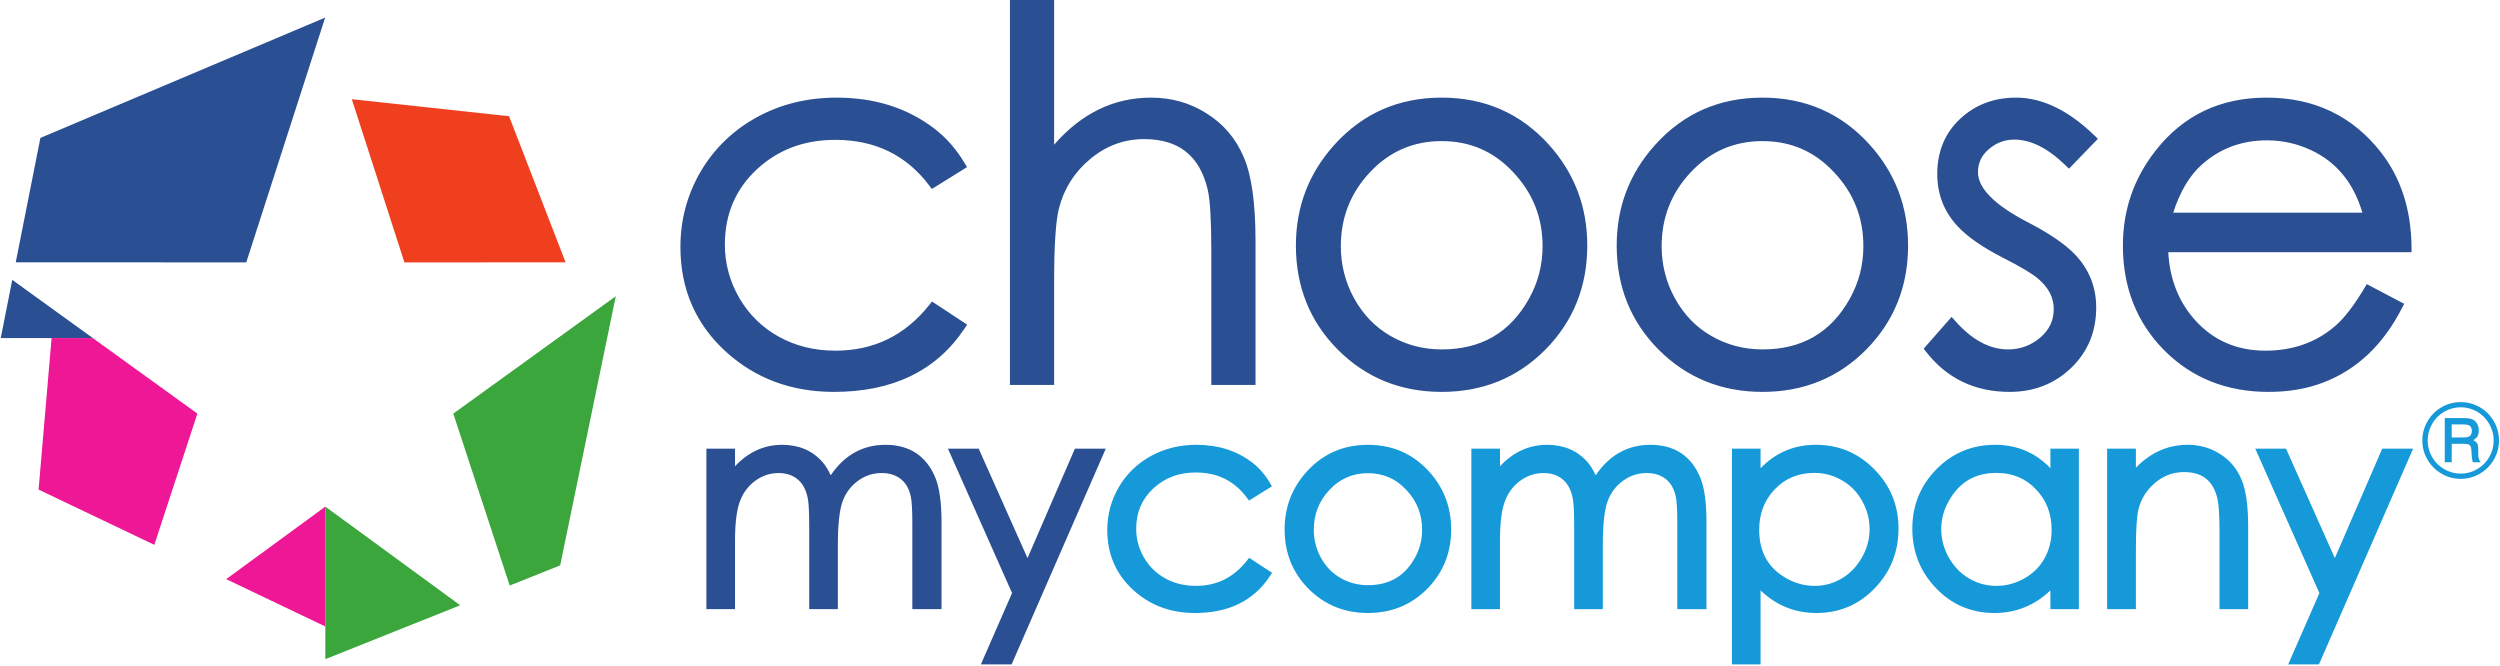
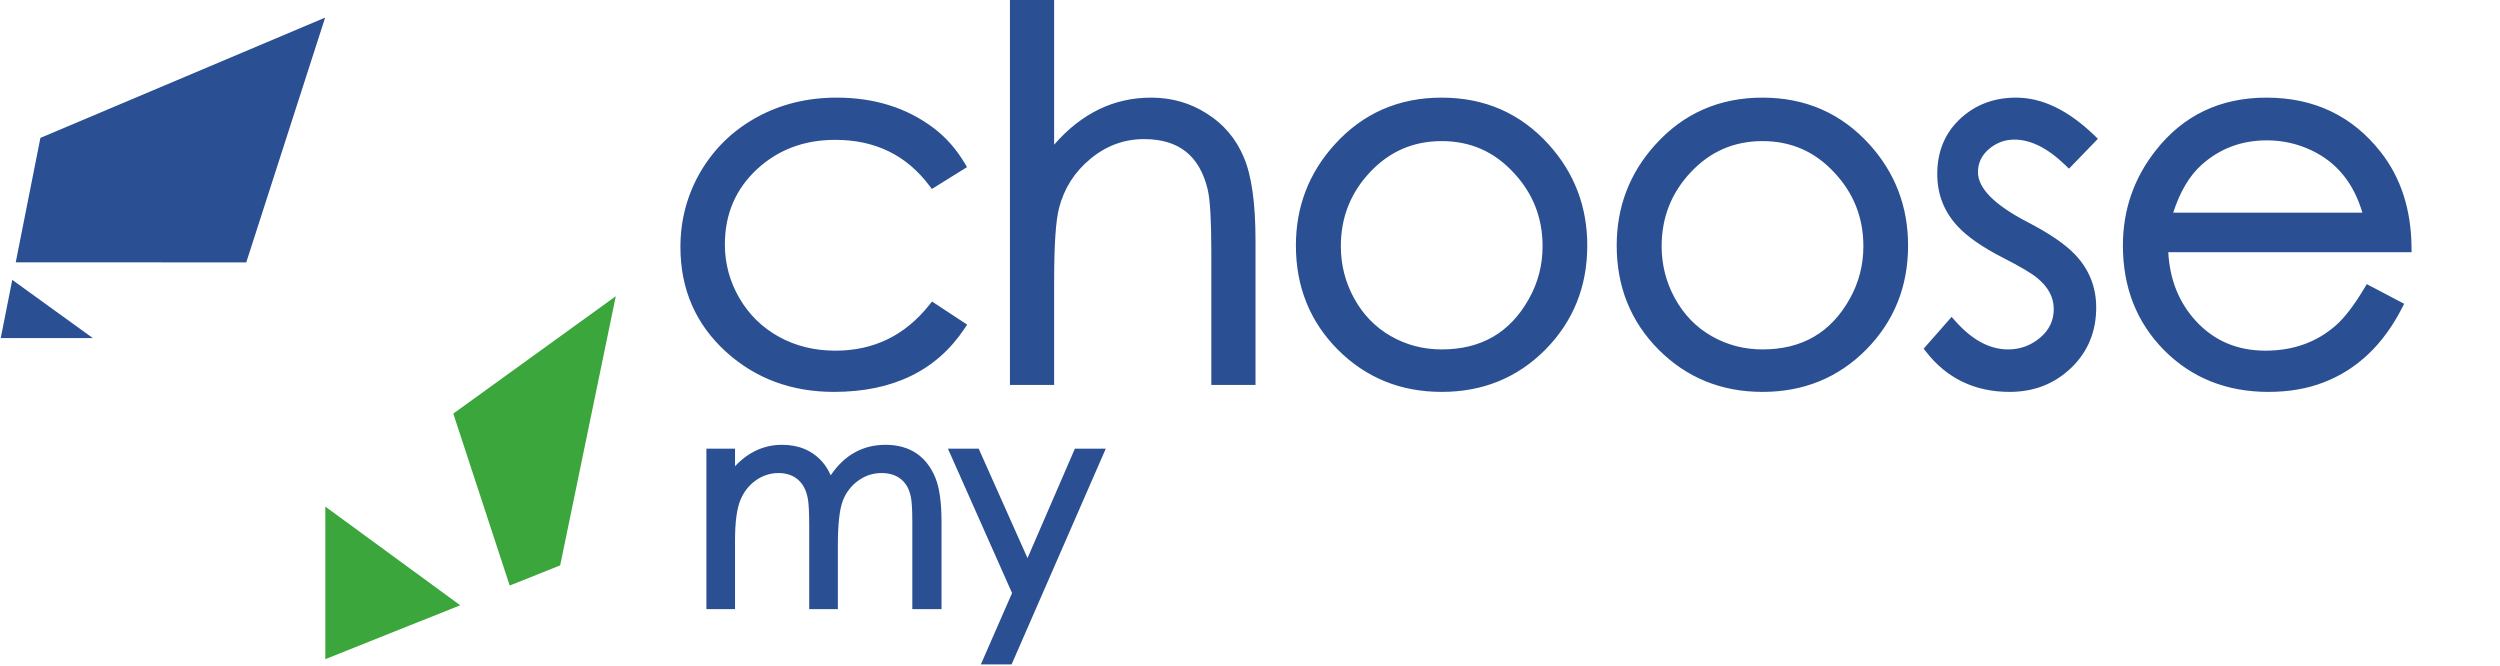
<svg xmlns="http://www.w3.org/2000/svg" width="995px" height="265px" viewBox="0 0 995 265">
  <title>02. Exports/Brand/Logos/CMC-horizontal/cmc_horizontal_color</title>
  <desc>Created with Sketch.</desc>
  <g id="Design" stroke="none" stroke-width="1" fill="none" fill-rule="evenodd">
    <g id="02.-Exports/Brand/Logos/CMC-horizontal/cmc_horizontal_color" transform="translate(-3, 0)">
      <g id="label" transform="translate(273.81, 0)">
        <path d="M113.077,130.76 C101.883,147.56 84.485,155.973 61.103,155.973 C44.204,155.973 29.855,150.653 18.144,140.026 C6.063,129.031 0,115.082 0,98.306 C0,87.471 2.696,77.432 8.086,68.216 C13.541,59.007 21.018,51.799 30.49,46.617 C39.95,41.442 50.528,38.856 62.193,38.856 C77.249,38.856 90.16,42.912 100.863,51.028 C105.681,54.678 109.77,59.319 113.126,64.939 L114.064,66.509 L100.071,75.212 L99.047,73.853 C89.892,61.704 77.467,55.662 61.599,55.662 C49.309,55.662 38.994,59.524 30.566,67.259 C21.967,75.23 17.689,85.208 17.689,97.315 C17.689,104.916 19.616,112.027 23.477,118.676 C27.336,125.26 32.575,130.375 39.217,134.046 C45.87,137.723 53.353,139.563 61.698,139.563 C76.979,139.563 89.389,133.513 99.077,121.333 L100.135,120.003 L114.115,129.202 L113.077,130.76 Z M187.297,38.856 C195.508,38.856 202.924,40.971 209.484,45.185 C216.149,49.353 221.058,55.136 224.173,62.476 C227.333,69.762 228.884,80.86 228.884,95.828 L228.884,153.198 L211.294,153.198 L211.294,99.892 C211.294,87.613 210.805,79.42 209.859,75.447 C206.625,61.943 198.323,55.365 184.523,55.365 C176.574,55.365 169.465,57.985 163.123,63.262 C156.82,68.496 152.676,75.029 150.66,82.909 C149.39,87.866 148.737,97.532 148.737,111.787 L148.737,153.198 L131.147,153.198 L131.147,1.10134124e-13 L148.737,1.10134124e-13 L148.737,57.577 C159.574,45.131 172.458,38.856 187.297,38.856 Z M360.923,97.712 C360.923,114.056 355.35,127.909 344.234,139.168 C333.115,150.361 319.331,155.973 302.99,155.973 C286.65,155.973 272.834,150.362 261.647,139.168 C250.531,127.978 244.958,114.123 244.958,97.712 C244.958,82.318 250.081,68.921 260.296,57.61 C271.549,45.123 285.823,38.856 302.99,38.856 C320.089,38.856 334.328,45.089 345.582,57.509 C355.8,68.822 360.923,82.252 360.923,97.712 Z M343.135,98.009 C343.135,86.59 339.255,76.805 331.448,68.55 C323.742,60.271 314.296,56.158 302.99,56.158 C291.682,56.158 282.199,60.273 274.427,68.555 C266.694,76.8 262.845,86.587 262.845,98.009 C262.845,105.364 264.583,112.228 268.064,118.624 C271.666,125.199 276.541,130.234 282.712,133.762 C288.901,137.301 295.65,139.068 302.99,139.068 C318.699,139.068 330.195,132.392 337.724,118.908 C341.333,112.446 343.135,105.49 343.135,98.009 Z M488.603,97.712 C488.603,114.056 483.03,127.909 471.914,139.168 C460.795,150.361 447.011,155.973 430.67,155.973 C414.33,155.973 400.514,150.362 389.326,139.168 C378.21,127.978 372.637,114.123 372.637,97.712 C372.637,82.318 377.761,68.921 387.976,57.61 C399.229,45.123 413.503,38.856 430.67,38.856 C447.769,38.856 462.008,45.089 473.262,57.509 C483.479,68.822 488.603,82.252 488.603,97.712 Z M470.815,98.009 C470.815,86.59 466.934,76.805 459.128,68.55 C451.422,60.271 441.975,56.158 430.67,56.158 C419.362,56.158 409.879,60.273 402.107,68.555 C394.374,76.8 390.524,86.587 390.524,98.009 C390.524,105.364 392.263,112.228 395.744,118.624 C399.346,125.199 404.221,130.234 410.392,133.762 C416.581,137.301 423.33,139.068 430.67,139.068 C446.378,139.068 457.875,132.392 465.404,118.908 C469.013,112.446 470.815,105.49 470.815,98.009 Z M563.479,122.393 C563.479,132.013 560.14,140.067 553.494,146.436 C546.868,152.786 538.678,155.973 529.025,155.973 C515.181,155.973 504.038,150.624 495.757,139.991 L494.81,138.775 L505.939,126.122 L507.335,127.702 C514.074,135.326 521.089,139.068 528.431,139.068 C533.211,139.068 537.412,137.536 541.105,134.448 C544.783,131.361 546.582,127.586 546.582,122.988 C546.582,118.355 544.441,114.275 540.02,110.64 C537.779,108.771 533.182,106.05 526.295,102.54 C518.123,98.351 512.107,94.168 508.243,89.957 C502.903,84.192 500.218,77.264 500.218,69.264 C500.218,60.37 503.228,53.037 509.224,47.391 C515.256,41.706 522.748,38.856 531.601,38.856 C542.043,38.856 552.453,43.926 562.813,53.95 L564.15,55.244 L552.643,67.141 L551.306,65.84 C544.228,58.948 537.431,55.563 530.907,55.563 C527.061,55.563 523.694,56.823 520.727,59.375 C517.832,61.866 516.421,64.888 516.421,68.57 C516.421,74.808 522.844,81.481 536.02,88.326 C544.638,92.772 550.937,97.041 554.933,101.178 C560.617,107.076 563.479,114.18 563.479,122.393 Z M602.902,127.487 C610.206,135.551 619.479,139.563 630.848,139.563 C641.898,139.563 651.203,136.218 658.85,129.515 C662.312,126.492 666.131,121.516 670.266,114.598 L671.17,113.087 L686.047,120.908 L685.209,122.547 C677.743,137.147 667.329,147.054 654.012,152.179 C647.512,154.711 640.184,155.973 632.037,155.973 C615.37,155.973 601.485,150.43 590.491,139.362 C579.573,128.301 574.104,114.382 574.104,97.712 C574.104,83.617 578.437,71.021 587.08,59.99 C598.069,45.921 612.845,38.856 631.244,38.856 C650.17,38.856 665.373,46.084 676.693,60.481 C684.752,70.731 688.843,83.422 688.979,98.488 L688.996,100.366 L592.162,100.366 C592.75,111.176 596.33,120.194 602.902,127.487 Z M648.985,59.75 C643.419,57.155 637.577,55.86 631.442,55.86 C621.329,55.86 612.69,59.097 605.437,65.597 C600.62,69.9 596.842,76.242 594.127,84.65 L669.426,84.65 C665.905,72.746 659.107,64.488 648.985,59.75 Z M81.618,177.034 C91.166,177.034 97.887,181.462 101.454,190.123 C103.11,194.148 103.914,200.004 103.914,207.741 L103.914,242.426 L92.295,242.426 L92.295,207.741 C92.295,202.822 92.081,199.41 91.673,197.571 C90.959,194.196 89.422,191.763 87.06,190.177 C85.129,188.91 82.815,188.272 80.072,188.272 C76.635,188.272 73.556,189.271 70.77,191.296 C67.974,193.294 65.934,195.949 64.632,199.29 C63.334,202.672 62.656,208.614 62.656,217.024 L62.656,242.426 L51.259,242.426 L51.259,209.785 C51.259,204.257 51.079,200.507 50.736,198.618 C50.044,194.731 48.457,191.984 45.989,190.264 C44.064,188.938 41.764,188.272 39.036,188.272 C35.71,188.272 32.664,189.271 29.858,191.286 C27.158,193.253 25.165,195.829 23.854,199.059 C22.456,202.435 21.731,207.798 21.731,215.09 L21.731,242.426 L10.333,242.426 L10.333,178.581 L21.731,178.581 L21.731,185.572 C27.02,179.91 33.29,177.034 40.472,177.034 C47.141,177.034 52.552,179.334 56.569,183.922 C57.775,185.316 58.856,187.063 59.822,189.163 C65.251,181.128 72.56,177.034 81.618,177.034 Z M156.99,178.581 L169.283,178.581 L131.814,264.42 L119.578,264.42 L131.988,236.04 L106.471,178.581 L118.714,178.581 L138.138,222.127 L156.99,178.581 Z" id="chooseMy" fill="#2A4F92" />
-         <path d="M234.435,229.551 C228.034,239.157 218.073,243.974 204.775,243.974 C195.153,243.974 186.955,240.934 180.271,234.869 C173.363,228.582 169.887,220.584 169.887,211.001 C169.887,204.815 171.428,199.075 174.51,193.806 C177.626,188.544 181.903,184.422 187.313,181.462 C192.711,178.509 198.744,177.034 205.382,177.034 C213.95,177.034 221.323,179.35 227.437,183.987 C230.209,186.087 232.559,188.755 234.484,191.976 L235.421,193.546 L226.295,199.223 L225.271,197.865 C220.325,191.3 213.642,188.051 205.051,188.051 C198.402,188.051 192.85,190.129 188.31,194.296 C183.686,198.583 181.394,203.926 181.394,210.449 C181.394,214.54 182.43,218.362 184.508,221.94 C186.585,225.484 189.398,228.23 192.971,230.205 C196.555,232.186 200.59,233.178 205.106,233.178 C213.373,233.178 220.055,229.921 225.301,223.326 L226.359,221.996 L235.473,227.993 L234.435,229.551 Z M297.213,234.362 C290.859,240.759 282.963,243.974 273.636,243.974 C264.31,243.974 256.398,240.76 250.004,234.362 C243.651,227.967 240.46,220.034 240.46,210.67 C240.46,201.884 243.392,194.218 249.223,187.761 C255.654,180.626 263.834,177.034 273.636,177.034 C283.4,177.034 291.56,180.606 297.992,187.705 C303.825,194.164 306.757,201.848 306.757,210.67 C306.757,219.996 303.566,227.927 297.213,234.362 Z M288.899,194.973 C284.759,190.525 279.711,188.327 273.636,188.327 C267.559,188.327 262.49,190.527 258.313,194.978 C254.145,199.421 252.078,204.676 252.078,210.835 C252.078,214.798 253.013,218.489 254.887,221.932 C256.823,225.466 259.433,228.162 262.74,230.052 C266.065,231.953 269.686,232.902 273.636,232.902 C282.097,232.902 288.23,229.34 292.282,222.084 C294.225,218.605 295.194,214.865 295.194,210.835 C295.194,204.679 293.111,199.427 288.899,194.973 Z M386.074,177.034 C395.622,177.034 402.343,181.462 405.91,190.123 C407.566,194.148 408.37,200.004 408.37,207.741 L408.37,242.426 L396.751,242.426 L396.751,207.741 C396.751,202.822 396.537,199.41 396.129,197.571 C395.415,194.196 393.878,191.763 391.516,190.177 C389.585,188.91 387.271,188.272 384.528,188.272 C381.091,188.272 378.012,189.271 375.226,191.296 C372.43,193.294 370.39,195.949 369.088,199.29 C367.79,202.672 367.112,208.614 367.112,217.024 L367.112,242.426 L355.715,242.426 L355.715,209.785 C355.715,204.257 355.535,200.507 355.192,198.618 C354.5,194.731 352.913,191.984 350.445,190.264 C348.52,188.938 346.22,188.272 343.492,188.272 C340.166,188.272 337.12,189.271 334.314,191.286 C331.614,193.253 329.621,195.829 328.31,199.059 C326.912,202.435 326.187,207.798 326.187,215.09 L326.187,242.426 L314.79,242.426 L314.79,178.581 L326.187,178.581 L326.187,185.572 C331.476,179.91 337.747,177.034 344.928,177.034 C351.597,177.034 357.008,179.334 361.025,183.922 C362.231,185.316 363.312,187.063 364.278,189.163 C369.707,181.128 377.016,177.034 386.074,177.034 Z M451.898,177.034 C461.051,177.034 468.858,180.312 475.207,186.82 C481.587,193.32 484.798,201.193 484.798,210.338 C484.798,219.582 481.669,227.504 475.447,234.002 C469.131,240.634 461.317,243.974 452.119,243.974 C443.573,243.974 436.14,240.957 429.898,234.98 L429.898,264.42 L418.501,264.42 L418.501,178.581 L429.898,178.581 L429.898,186.364 C435.851,180.166 443.215,177.034 451.898,177.034 Z M470.322,199.364 C468.35,195.827 465.683,193.108 462.28,191.166 C458.921,189.198 455.27,188.217 451.29,188.217 C444.942,188.217 439.739,190.373 435.571,194.713 C431.414,199.077 429.346,204.417 429.346,210.836 C429.346,219.75 432.95,226.123 440.273,230.213 C443.789,232.194 447.489,233.178 451.401,233.178 C455.334,233.178 458.98,232.165 462.364,230.134 C465.657,228.13 468.286,225.364 470.273,221.798 C472.289,218.244 473.29,214.526 473.29,210.615 C473.29,206.661 472.304,202.92 470.322,199.364 Z M545.244,178.581 L556.586,178.581 L556.586,242.426 L545.244,242.426 L545.244,234.979 C538.997,240.957 531.546,243.974 522.969,243.974 C513.771,243.974 505.957,240.634 499.644,234.006 C493.418,227.504 490.29,219.582 490.29,210.338 C490.29,201.196 493.48,193.324 499.825,186.82 C506.214,180.311 514.038,177.034 523.189,177.034 C531.949,177.034 539.332,180.155 545.244,186.334 L545.244,178.581 Z M545.741,210.835 C545.741,204.42 543.658,199.082 539.461,194.713 C535.326,190.371 530.144,188.216 523.797,188.216 C515.265,188.216 509.018,191.886 504.814,199.376 C502.799,202.929 501.798,206.665 501.798,210.614 C501.798,214.565 502.8,218.323 504.814,221.908 C506.829,225.462 509.509,228.229 512.856,230.224 C516.255,232.197 519.873,233.178 523.742,233.178 C527.654,233.178 531.353,232.193 534.869,230.212 C538.366,228.243 541.026,225.598 542.889,222.242 C544.79,218.881 545.741,215.089 545.741,210.835 Z M599.949,177.034 C604.682,177.034 608.971,178.257 612.754,180.688 C616.616,183.103 619.466,186.479 621.262,190.754 C623.078,194.94 623.956,201.209 623.956,209.62 L623.956,242.426 L612.559,242.426 L612.559,211.885 C612.559,205.247 612.271,200.731 611.727,198.449 C610.012,191.29 605.715,187.885 598.402,187.885 C594.165,187.885 590.387,189.277 586.998,192.098 C583.617,194.905 581.402,198.397 580.323,202.616 C579.635,205.332 579.275,210.67 579.275,218.516 L579.275,242.426 L567.822,242.426 L567.822,178.581 L579.275,178.581 L579.275,186.15 C585.117,180.1 592.033,177.034 599.949,177.034 Z M677.309,178.581 L689.602,178.581 L652.133,264.42 L639.897,264.42 L652.307,236.04 L626.79,178.581 L639.033,178.581 L658.457,222.127 L677.309,178.581 Z M704.973,168.916 L704.973,174.122 L709.287,174.122 C710.593,174.122 711.482,173.983 711.948,173.684 C712.635,173.253 712.976,172.53 712.976,171.501 C712.976,170.605 712.726,169.951 712.239,169.541 C711.746,169.124 710.822,168.916 709.46,168.916 L704.973,168.916 Z M702.201,166.392 L709.516,166.392 C711.225,166.392 712.455,166.559 713.212,166.907 C713.962,167.254 714.574,167.81 715.039,168.589 C715.518,169.367 715.755,170.271 715.755,171.314 C715.755,172.21 715.581,172.982 715.247,173.628 C714.983,174.108 714.421,174.629 713.552,175.199 C714.351,175.595 714.879,176.04 715.15,176.562 C715.421,177.069 715.553,177.945 715.553,179.196 L715.553,181.177 C715.553,182.108 715.769,182.887 716.178,183.512 L716.47,183.978 L713.365,183.978 C713.163,183.255 713.017,182.379 712.941,181.385 L712.802,179.224 C712.746,178.431 712.628,177.875 712.42,177.549 C712.225,177.222 711.941,176.986 711.565,176.847 C711.197,176.701 710.468,176.631 709.37,176.631 L704.973,176.631 L704.973,183.978 L702.201,183.978 L702.201,166.392 Z M721.674,175.303 C721.674,172.968 721.083,170.778 719.909,168.721 C718.728,166.663 717.13,165.044 715.109,163.862 C713.094,162.688 710.912,162.097 708.592,162.097 C706.244,162.097 704.042,162.688 701.992,163.862 C699.936,165.044 698.331,166.663 697.157,168.721 C695.983,170.778 695.399,172.982 695.399,175.338 C695.399,177.688 695.983,179.877 697.157,181.914 C698.331,183.95 699.943,185.556 701.999,186.731 C704.063,187.912 706.258,188.503 708.592,188.503 C710.905,188.503 713.08,187.905 715.109,186.731 C717.144,185.542 718.742,183.929 719.916,181.9 C721.09,179.87 721.674,177.674 721.674,175.303 Z M723.793,175.283 C723.793,178.035 723.112,180.579 721.75,182.935 C720.395,185.285 718.527,187.148 716.158,188.524 C713.796,189.9 711.253,190.581 708.55,190.581 C705.841,190.581 703.305,189.9 700.936,188.531 C698.56,187.169 696.698,185.299 695.33,182.942 C693.961,180.586 693.28,178.049 693.28,175.359 C693.28,172.634 693.961,170.083 695.33,167.699 C696.698,165.308 698.56,163.438 700.922,162.083 C703.284,160.713 705.827,160.039 708.55,160.039 C711.267,160.039 713.802,160.713 716.151,162.069 C718.499,163.424 720.361,165.294 721.736,167.678 C723.105,170.062 723.793,172.6 723.793,175.283 Z" id="company" fill="#1599D9" fill-rule="nonzero" />
      </g>
      <g id="star" transform="translate(0, 5.956)">
        <path d="M132.408,1.048 L132.408,1.05 L101.007,98.48 L9.268,98.442 L19.08,48.925 L132.408,1.048 Z M7.884,105.433 L39.948,128.604 L3.292,128.604 L7.884,105.433 Z" id="blue" fill="#2A4F92" fill-rule="nonzero" />
-         <polygon id="orange" fill="#F03F1E" points="143.022 33.524 143.022 33.525 205.615 40.307 228.099 98.455 163.96 98.477" />
-         <path d="M23.533,128.604 L39.948,128.604 L81.557,158.661 L64.42,210.888 L18.359,188.904 L23.533,128.604 Z M132.477,195.674 L132.474,195.673 L132.489,195.685 L132.489,243.388 L93.02,224.544 L132.477,195.674 Z" id="pink" fill="#EE1796" fill-rule="nonzero" />
        <path d="M248.084,111.935 L225.948,219.054 L205.859,227.08 L183.41,158.661 L248.084,111.935 Z M132.477,195.674 L186.165,234.943 L132.477,256.381 L132.477,195.674 Z" id="green" fill="#3BA63C" fill-rule="nonzero" />
      </g>
    </g>
  </g>
</svg>